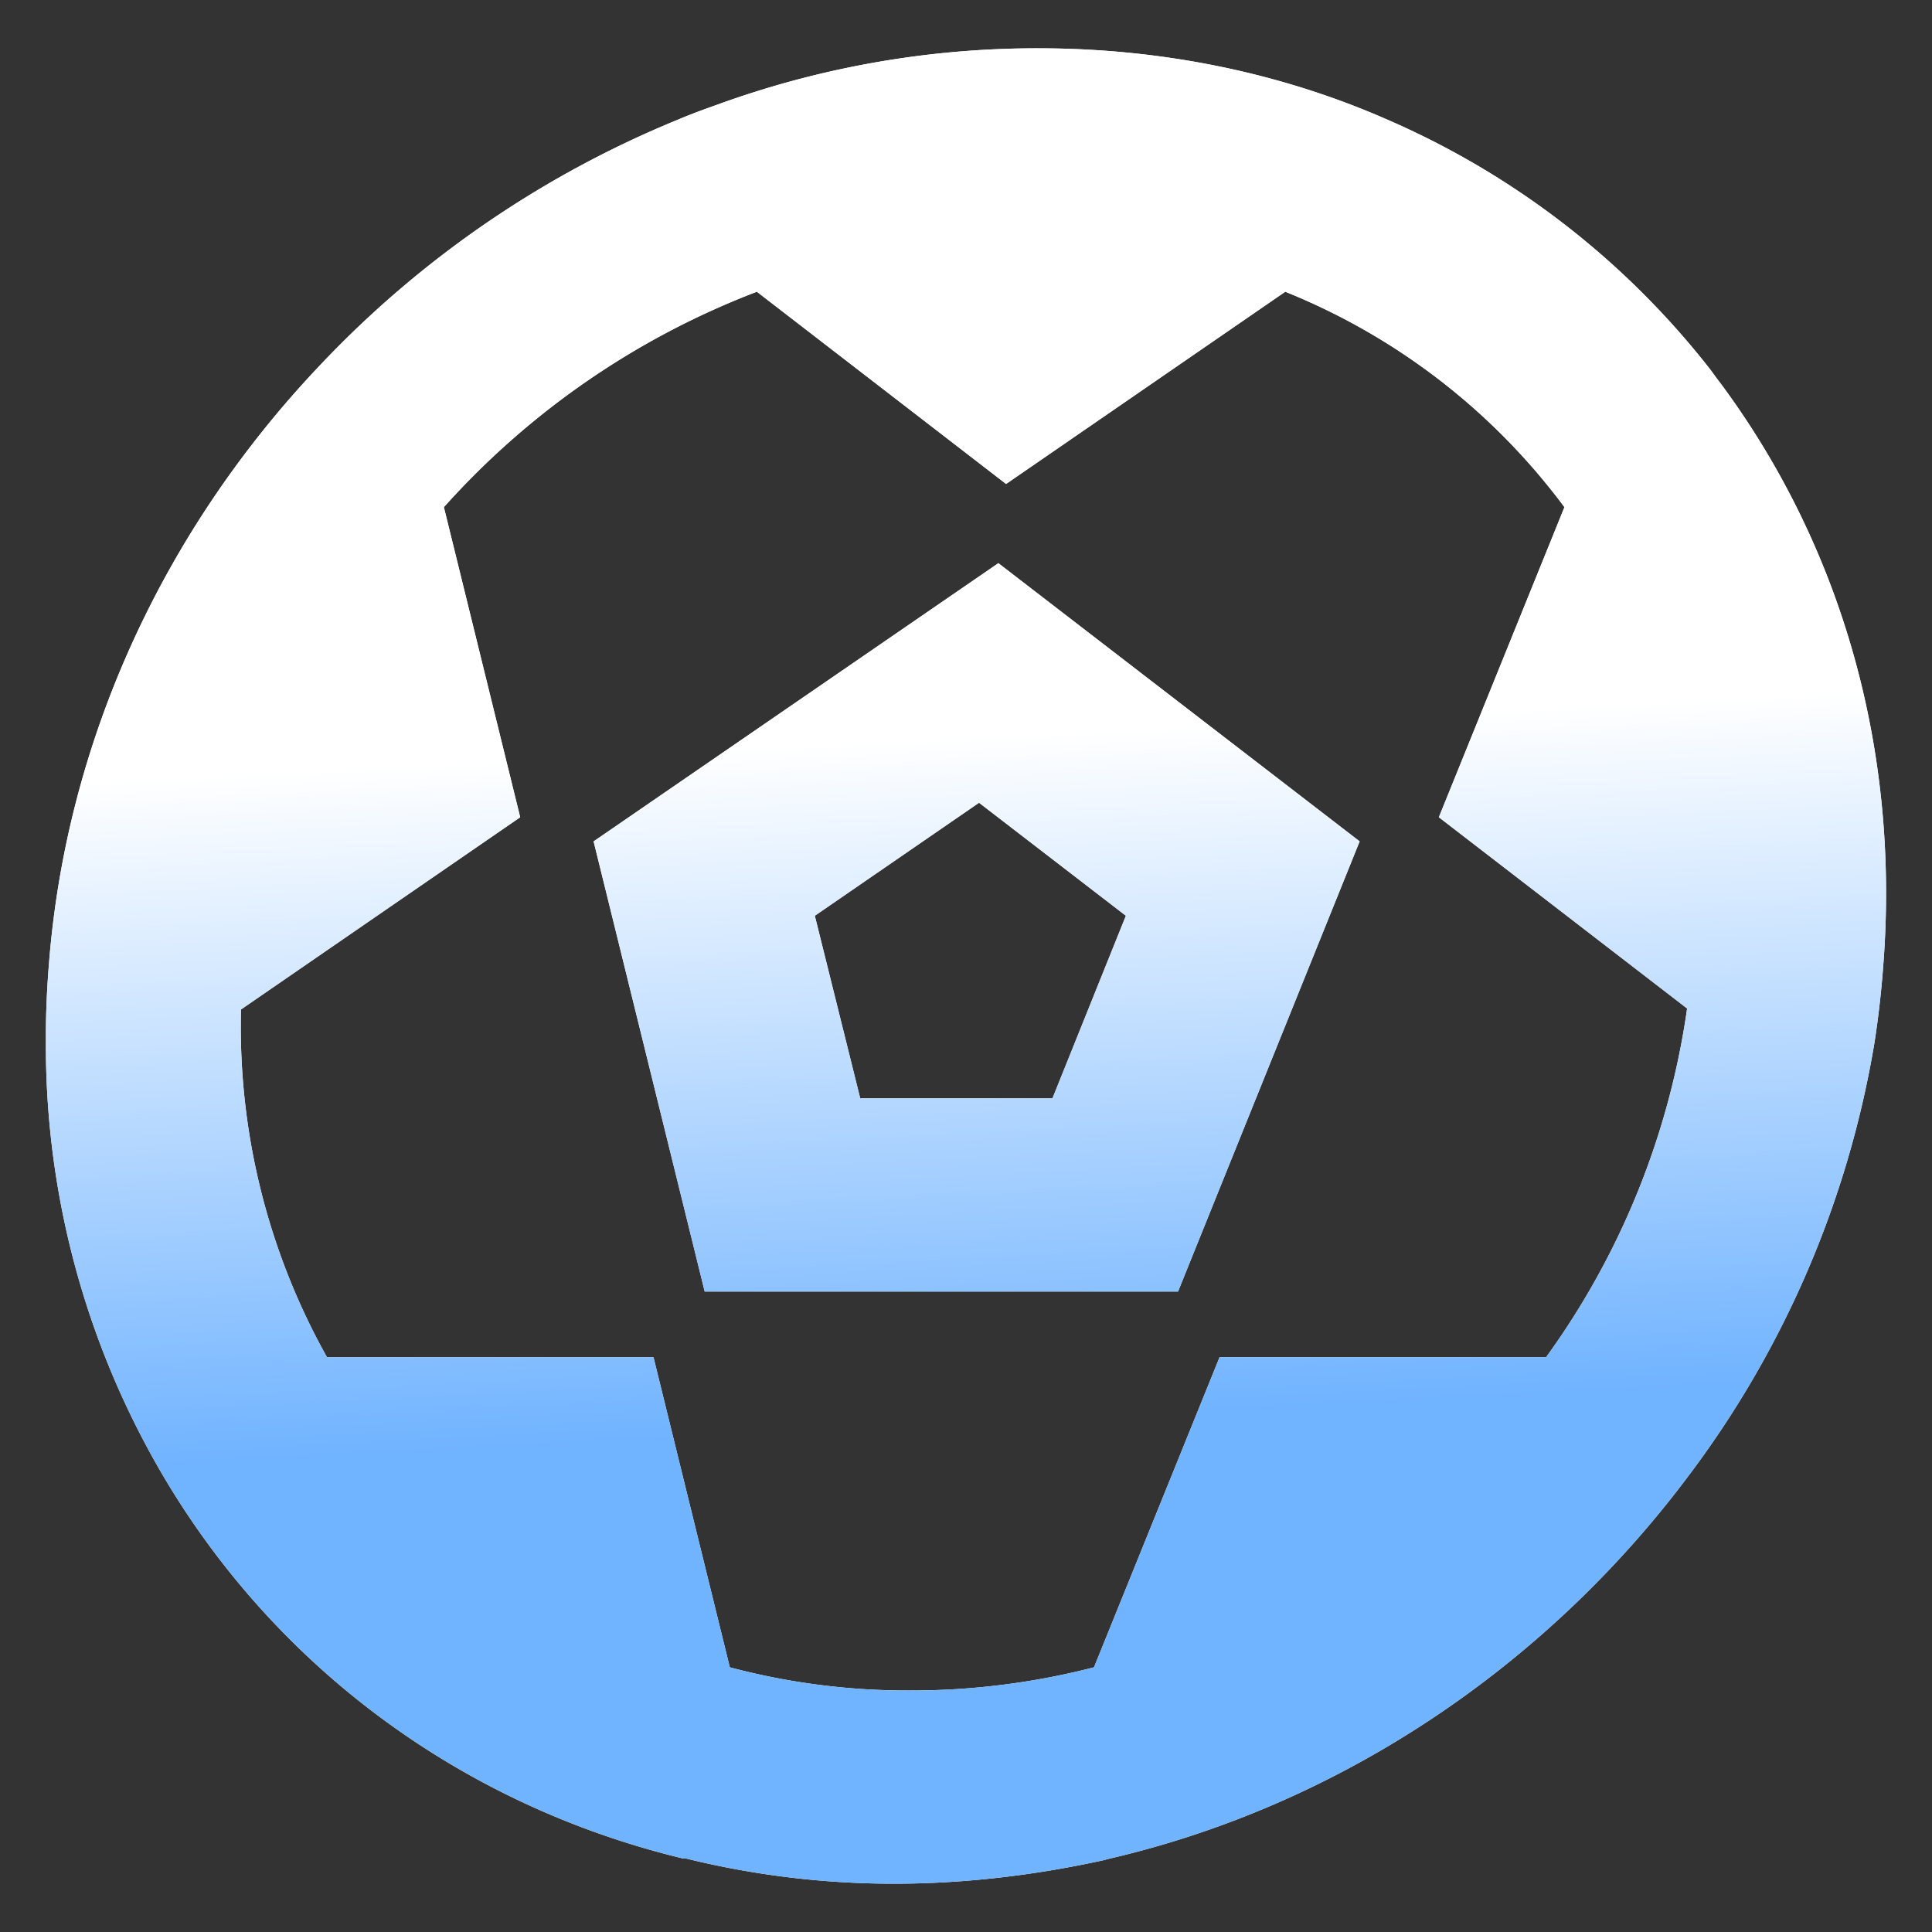
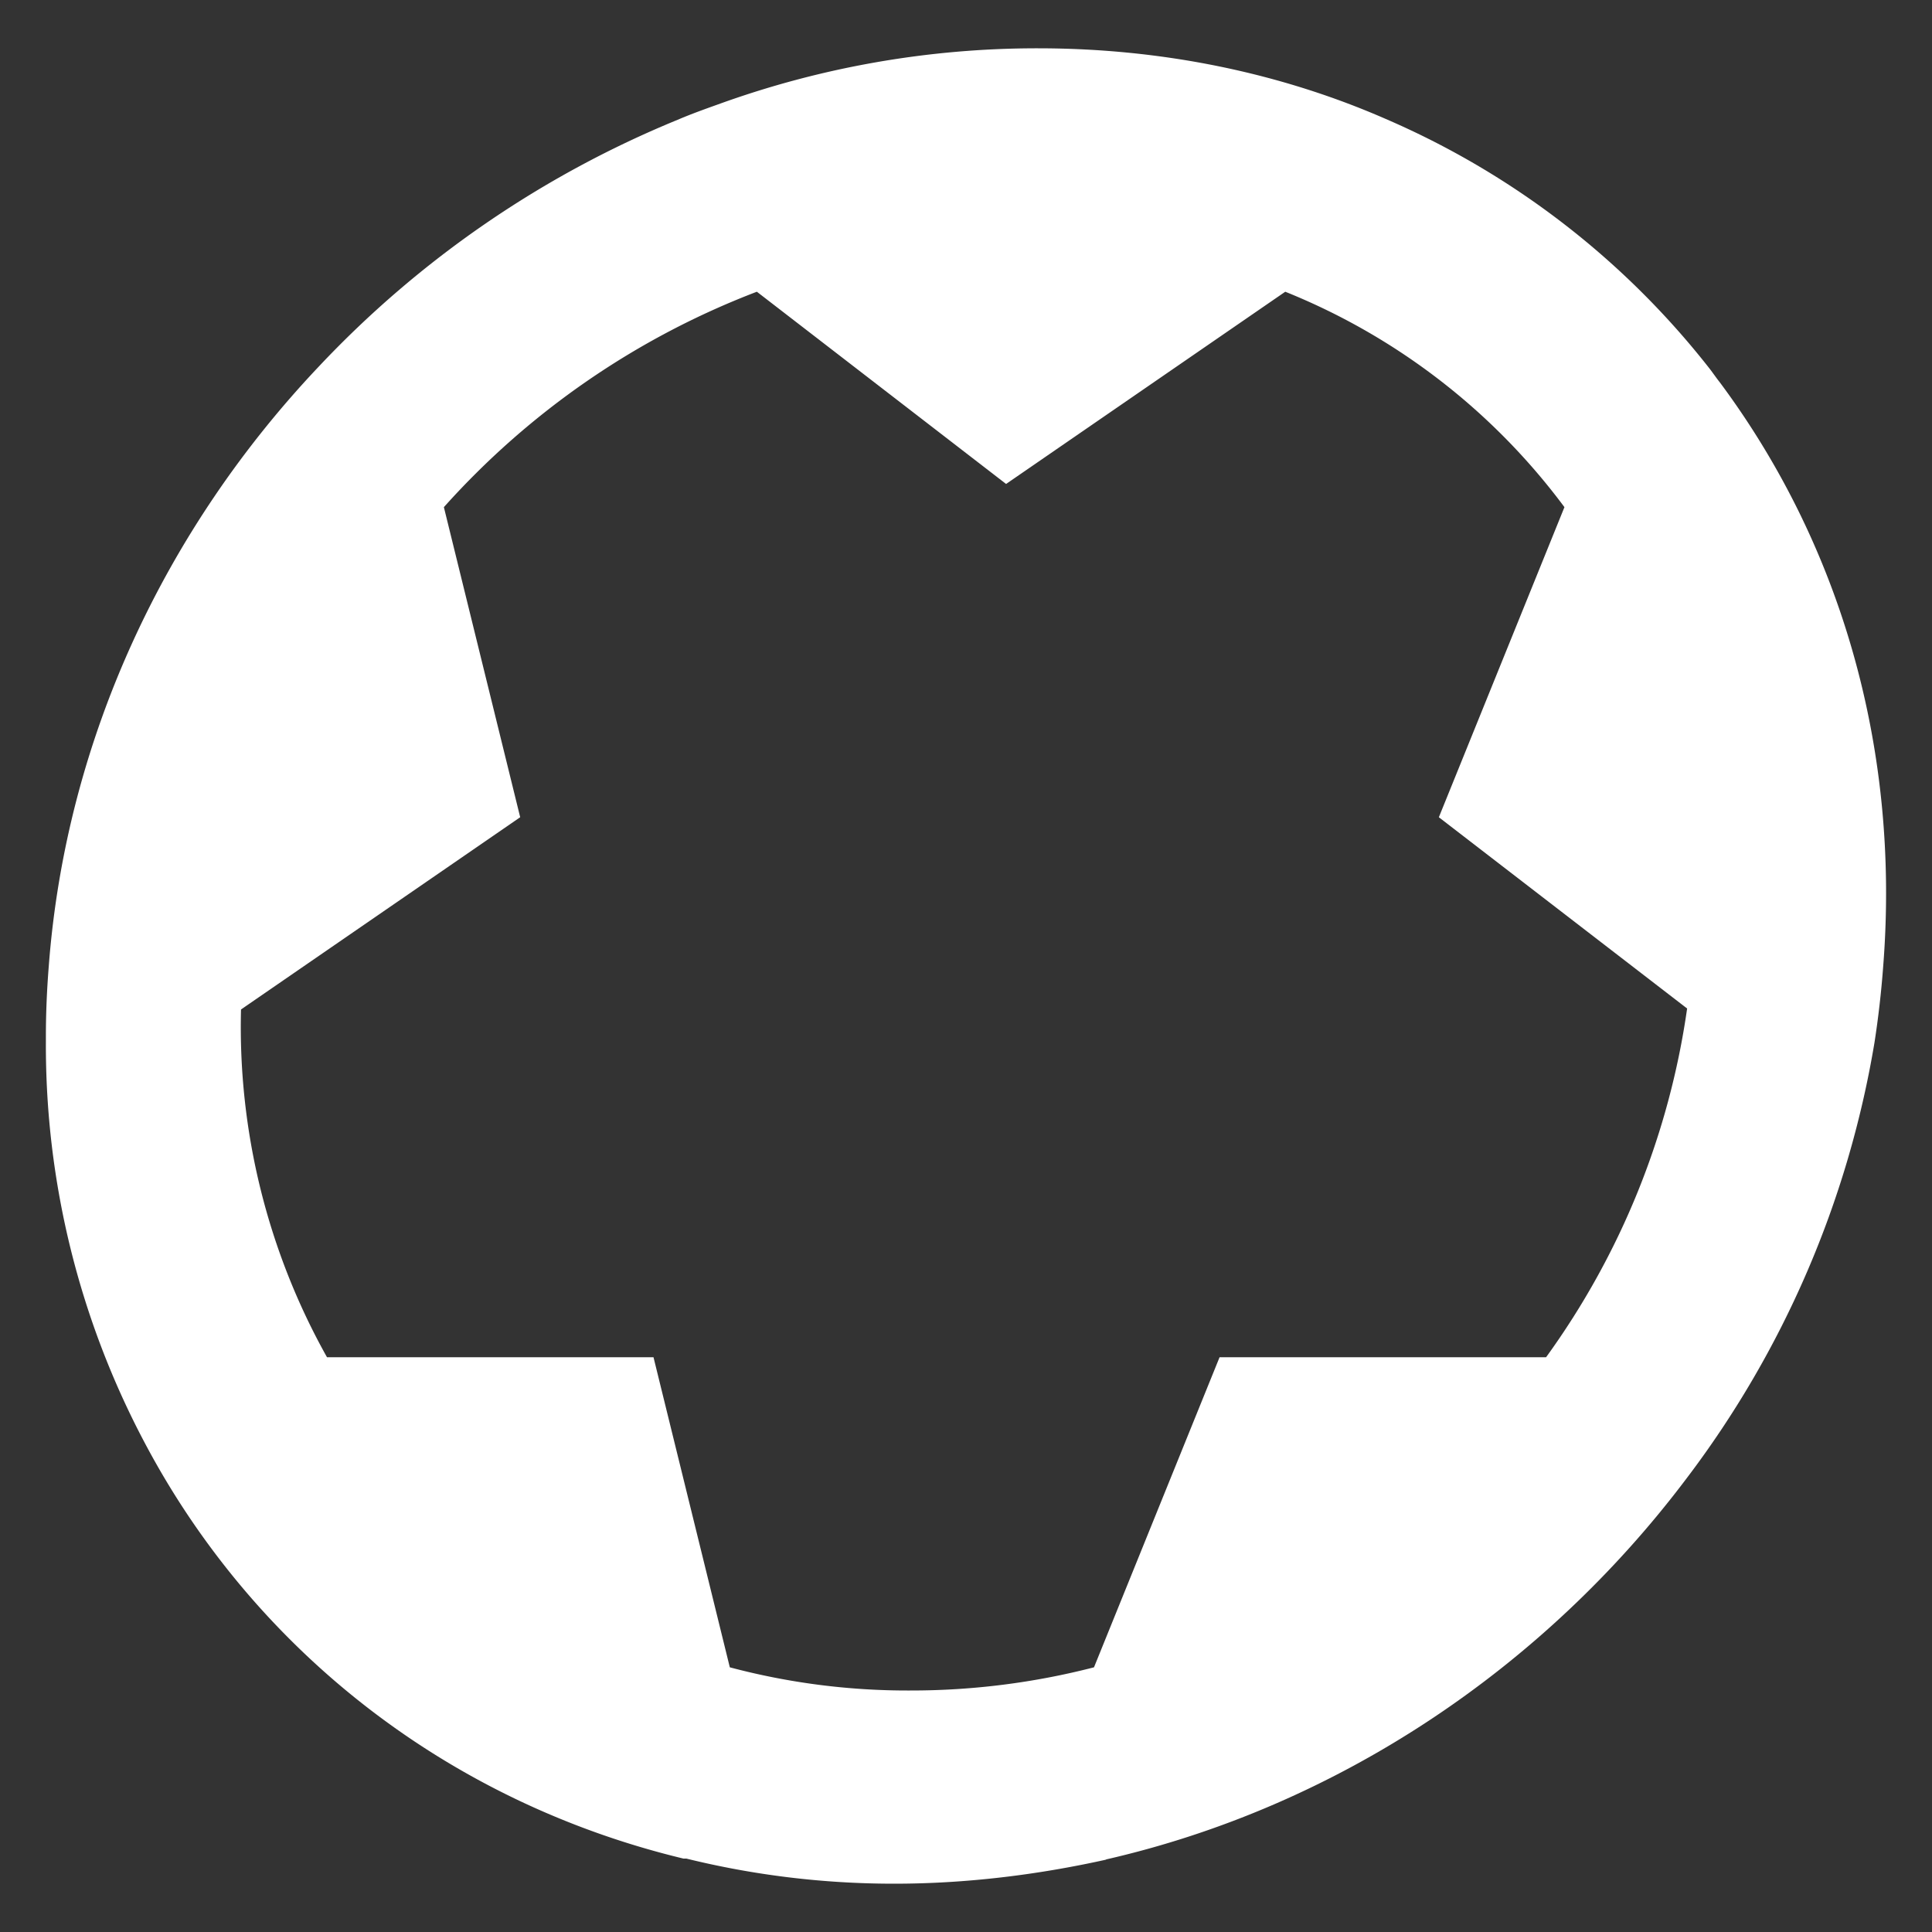
<svg xmlns="http://www.w3.org/2000/svg" viewBox="0 0 24 24" fill="none">
  <rect x="0" y="0" width="24" height="24" fill="#333333" stroke="none" />
-   <path fill-rule="evenodd" clip-rule="evenodd" d="m16.89 10.452-4.488-3.456-5.028 3.456 1.38 5.592h5.88l2.256-5.592Zm-4.728-.48-2.04 1.404.564 2.268h2.388l.912-2.268-1.824-1.404Z" fill="#fff" />
-   <path fill-rule="evenodd" clip-rule="evenodd" d="m16.89 10.452-4.488-3.456-5.028 3.456 1.38 5.592h5.88l2.256-5.592Zm-4.728-.48-2.04 1.404.564 2.268h2.388l.912-2.268-1.824-1.404Z" fill="url(#a)" />
  <path fill-rule="evenodd" clip-rule="evenodd" d="M20.946 18.372c-1.764 2.34-4.32 4.068-7.212 4.728h.012c-.864.192-1.752.3-2.64.3-.888 0-1.752-.108-2.58-.312H8.49c-2.94-.708-5.34-2.604-6.696-5.172A10.534 10.534 0 0 1 .57 12.948v-.072c0-.288.012-.576.036-.876.216-2.844 1.464-5.448 3.348-7.44a12.765 12.765 0 0 1 4.464-3.072c.168-.072.336-.132.504-.192A11.623 11.623 0 0 1 12.894.6c1.56 0 3.036.312 4.344.888a10.279 10.279 0 0 1 3.984 3.072c.024.03.048.063.072.096.024.033.048.066.072.096C22.83 6.72 23.61 9.24 23.394 12c-.024.324-.06.636-.108.948a12.3 12.3 0 0 1-2.34 5.424Zm-7.356 2.34a9.088 9.088 0 0 1-2.286.288 8.581 8.581 0 0 1-2.238-.288l-.948-3.852H4.062a8.397 8.397 0 0 1-1.068-4.32l3.468-2.388L5.514 6.3a10.014 10.014 0 0 1 3.888-2.676l3.096 2.388 3.468-2.388A8.076 8.076 0 0 1 19.434 6.3l-1.56 3.852 3.084 2.376a9.718 9.718 0 0 1-1.752 4.332H15.15l-1.56 3.852ZM11.304 21h-.006.012-.006Z" fill="#fff" />
-   <path fill-rule="evenodd" clip-rule="evenodd" d="M20.946 18.372c-1.764 2.34-4.32 4.068-7.212 4.728h.012c-.864.192-1.752.3-2.64.3-.888 0-1.752-.108-2.58-.312H8.49c-2.94-.708-5.34-2.604-6.696-5.172A10.534 10.534 0 0 1 .57 12.948v-.072c0-.288.012-.576.036-.876.216-2.844 1.464-5.448 3.348-7.44a12.765 12.765 0 0 1 4.464-3.072c.168-.072.336-.132.504-.192A11.623 11.623 0 0 1 12.894.6c1.56 0 3.036.312 4.344.888a10.279 10.279 0 0 1 3.984 3.072c.024.03.048.063.072.096.024.033.048.066.072.096C22.83 6.72 23.61 9.24 23.394 12c-.024.324-.06.636-.108.948a12.3 12.3 0 0 1-2.34 5.424Zm-7.356 2.34a9.088 9.088 0 0 1-2.286.288 8.581 8.581 0 0 1-2.238-.288l-.948-3.852H4.062a8.397 8.397 0 0 1-1.068-4.32l3.468-2.388L5.514 6.3a10.014 10.014 0 0 1 3.888-2.676l3.096 2.388 3.468-2.388A8.076 8.076 0 0 1 19.434 6.3l-1.56 3.852 3.084 2.376a9.718 9.718 0 0 1-1.752 4.332H15.15l-1.56 3.852ZM11.304 21h-.006.012-.006Z" fill="url(#b)" />
  <defs>
    <linearGradient id="a" x1="12" y1=".6" x2="12.872" y2="17.655" gradientUnits="userSpaceOnUse">
      <stop offset=".5" stop-color="#fff" />
      <stop offset="1" stop-color="#70B3FF" />
    </linearGradient>
    <linearGradient id="b" x1="12" y1=".6" x2="12.872" y2="17.655" gradientUnits="userSpaceOnUse">
      <stop offset=".5" stop-color="#fff" />
      <stop offset="1" stop-color="#70B3FF" />
    </linearGradient>
  </defs>
</svg>